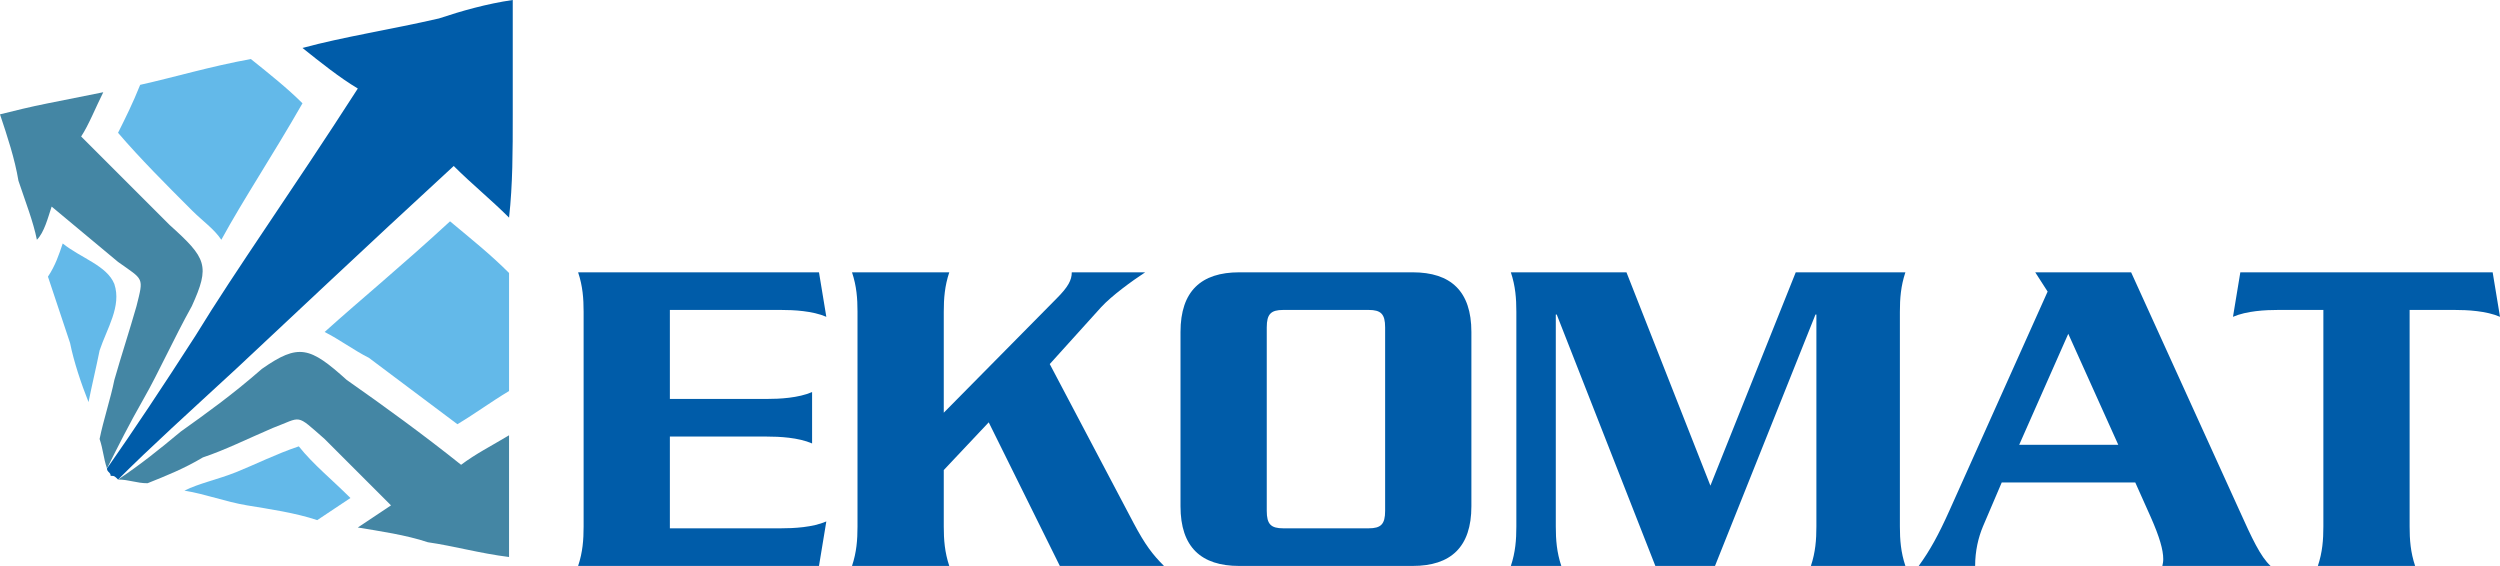
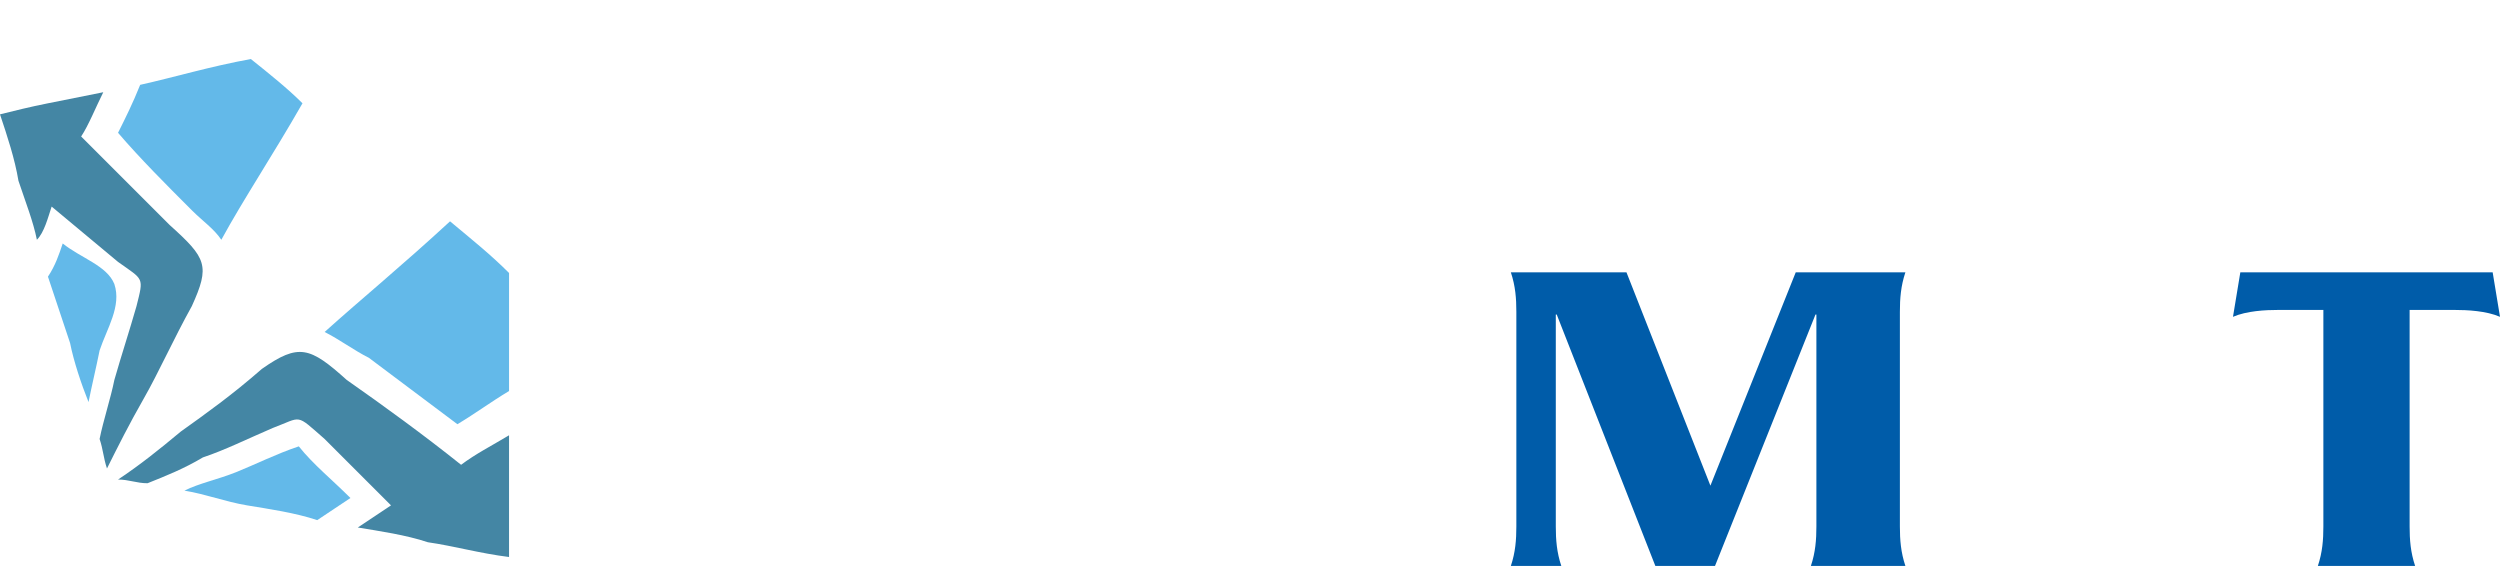
<svg xmlns="http://www.w3.org/2000/svg" version="1.2" baseProfile="tiny" id="Ebene_2" x="0px" y="0px" viewBox="0 0 343.973 77.868" overflow="visible" xml:space="preserve">
  <g>
    <path fill-rule="evenodd" fill="#4486A4" d="M13.704,60.398c0.508-2.538,1.522-5.583,2.03-8.12   c1.015-3.554,2.03-6.599,3.045-10.151c1.015-4.061,1.015-3.553-2.538-6.091c-3.045-2.537-6.09-5.075-9.136-7.613   c-0.507,1.522-1.015,3.554-2.03,4.568c-0.508-2.538-1.523-5.075-2.538-8.121C2.03,21.825,1.015,18.779,0,15.734   c2.03-0.508,4.06-1.015,6.598-1.522c2.538-0.508,5.075-1.016,7.613-1.523c-1.015,2.03-2.031,4.567-3.046,6.09   c4.061,4.06,8.121,8.121,12.181,12.181c5.076,4.568,5.583,5.583,3.045,11.166c-2.538,4.568-4.568,9.135-6.598,12.688   c-2.03,3.554-3.553,6.599-5.075,9.643C14.211,62.936,14.211,61.921,13.704,60.398L13.704,60.398z" />
    <path fill-rule="evenodd" fill="#4486A4" d="M16.241,65.981c3.045-2.03,5.583-4.06,8.628-6.599   c3.553-2.537,7.105-5.074,11.165-8.627c5.076-3.554,6.598-3.045,11.674,1.522c5.075,3.552,10.658,7.613,15.733,11.673   c2.03-1.522,4.061-2.537,6.598-4.06c0,3.045,0,6.09,0,8.628c0,3.045,0,5.582,0,8.12c-4.06-0.507-7.613-1.522-11.166-2.03   c-3.045-1.015-6.597-1.522-9.643-2.029c1.523-1.016,3.046-2.03,4.568-3.045c-3.045-3.047-6.09-6.092-9.136-9.137   c-4.06-3.553-3.045-3.045-7.105-1.523c-3.553,1.523-6.598,3.047-9.643,4.062c-2.538,1.522-5.076,2.537-7.613,3.552   C18.779,66.488,17.764,65.981,16.241,65.981L16.241,65.981z" />
-     <path fill-rule="evenodd" fill="#005CA9" d="M14.719,64.458c3.553-5.076,7.613-11.166,12.181-18.271   c5.583-9.135,13.197-19.795,22.332-34.006c-2.537-1.522-5.075-3.552-7.613-5.582c5.583-1.523,12.181-2.539,18.779-4.061   C63.442,1.523,66.996,0.508,70.549,0c0,5.583,0,10.659,0,15.734s0,9.643-0.508,14.21c-2.537-2.537-5.075-4.567-7.613-7.105   c-12.688,11.674-22.331,20.81-29.945,27.916c-6.598,6.09-11.673,10.658-16.241,15.226c-0.507-0.508-0.507-0.508-1.015-0.508   C15.226,64.966,14.719,64.966,14.719,64.458L14.719,64.458z" />
    <path fill-rule="evenodd" fill="#63B9E9" d="M12.181,55.323c-1.015-2.538-2.03-5.583-2.538-8.121   c-1.015-3.045-2.03-6.09-3.045-9.136c1.015-1.522,1.523-3.045,2.03-4.567c2.538,2.03,6.091,3.045,7.106,5.583   c1.015,3.045-1.015,6.09-2.03,9.135C13.196,50.755,12.688,52.785,12.181,55.323L12.181,55.323z M19.286,11.673   c4.568-1.014,9.644-2.537,15.227-3.552c2.537,2.03,5.075,4.06,7.105,6.091c-4.06,7.105-8.121,13.196-11.166,18.779   c-1.015-1.522-2.538-2.538-4.06-4.06c-3.553-3.554-7.106-7.106-10.151-10.659C17.256,16.242,18.271,14.212,19.286,11.673   L19.286,11.673z M70.04,37.558c0,5.584,0,11.166,0,16.242c-2.537,1.523-4.568,3.045-7.105,4.568   c-4.061-3.046-8.121-6.091-12.181-9.137c-2.03-1.016-4.06-2.537-6.091-3.553c5.076-4.567,10.659-9.136,17.257-15.226   C64.966,32.991,67.503,35.021,70.04,37.558L70.04,37.558z M43.648,71.564c-3.045-1.015-6.598-1.523-9.644-2.029   c-3.045-0.508-5.583-1.523-8.628-2.031c2.03-1.016,4.568-1.523,7.105-2.537c2.538-1.016,5.583-2.538,8.629-3.553   c2.03,2.537,4.568,4.567,7.105,7.105C46.694,69.535,45.171,70.549,43.648,71.564L43.648,71.564z" />
  </g>
  <g>
-     <path fill="#005CA9" d="M79.542,77.868c0.631-1.894,0.757-3.599,0.757-5.429V42.896c0-1.83-0.126-3.535-0.757-5.429h33.141   l1.01,6.123c-1.894-0.82-4.482-0.946-6.25-0.946H92.167V54.89h13.319c1.768,0,4.356-0.127,6.249-0.947v7.07   c-1.894-0.82-4.482-0.947-6.249-0.947H92.167v12.625h15.276c1.768,0,4.356-0.126,6.25-0.946l-1.01,6.123H79.542z" />
-     <path fill="#005CA9" d="M129.852,64.674v7.765c0,1.83,0.127,3.535,0.758,5.429h-13.383c0.631-1.894,0.757-3.599,0.757-5.429V42.896   c0-1.83-0.126-3.535-0.757-5.429h13.383c-0.631,1.894-0.758,3.599-0.758,5.429v13.888l15.529-15.718   c1.578-1.578,2.083-2.525,2.083-3.599h10.1c-1.831,1.199-4.608,3.22-6.06,4.798l-7.07,7.827l11.552,21.904   c1.578,2.968,2.588,4.293,4.166,5.871h-14.33l-9.784-19.759L129.852,64.674z" />
-     <path fill="#005CA9" d="M170.505,77.868c-5.239,0-8.08-2.588-8.08-8.206V45.673c0-5.617,2.841-8.206,8.08-8.206h23.862   c5.238,0,8.08,2.589,8.08,8.206v23.988c0,5.618-2.842,8.206-8.08,8.206H170.505z M188.307,72.691c1.704,0,2.272-0.567,2.272-2.399   v-25.25c0-1.83-0.568-2.398-2.272-2.398h-11.742c-1.704,0-2.273,0.568-2.273,2.398v25.25c0,1.831,0.568,2.399,2.273,2.399H188.307z   " />
    <path fill="#005CA9" d="M235.334,66.821l11.741-29.354h15.087c-0.631,1.894-0.758,3.599-0.758,5.429v29.543   c0,1.83,0.127,3.535,0.758,5.429h-13.004c0.632-1.894,0.758-3.599,0.758-5.429V43.275h-0.126l-13.825,34.593h-8.206l-13.571-34.593   h-0.127v29.164c0,1.83,0.127,3.535,0.758,5.429h-6.943c0.631-1.894,0.757-3.599,0.757-5.429V42.896c0-1.83-0.126-3.535-0.757-5.429   h15.907L235.334,66.821z" />
-     <path fill="#005CA9" d="M275.418,66.379l-2.588,6.06c-0.631,1.515-1.073,3.346-1.073,5.429h-7.765   c1.516-2.083,2.715-4.229,4.293-7.765l13.445-29.984l-1.704-2.651h13.193l14.897,32.762c1.705,3.788,2.904,6.376,4.293,7.639   h-14.898c0.063-0.253,0.127-0.568,0.127-0.947c0-1.262-0.506-3.029-1.705-5.744l-2.146-4.798H275.418z M291.453,61.203   l-6.881-15.276l-6.755,15.276H291.453z" />
    <path fill="#005CA9" d="M342.963,37.467l1.01,6.123c-1.893-0.82-4.482-0.946-6.25-0.946h-6.185v29.795   c0,1.83,0.126,3.535,0.758,5.429h-13.383c0.631-1.894,0.758-3.599,0.758-5.429V42.644h-6.188c-1.768,0-4.355,0.126-6.249,0.946   l1.011-6.123H342.963z" />
  </g>
</svg>